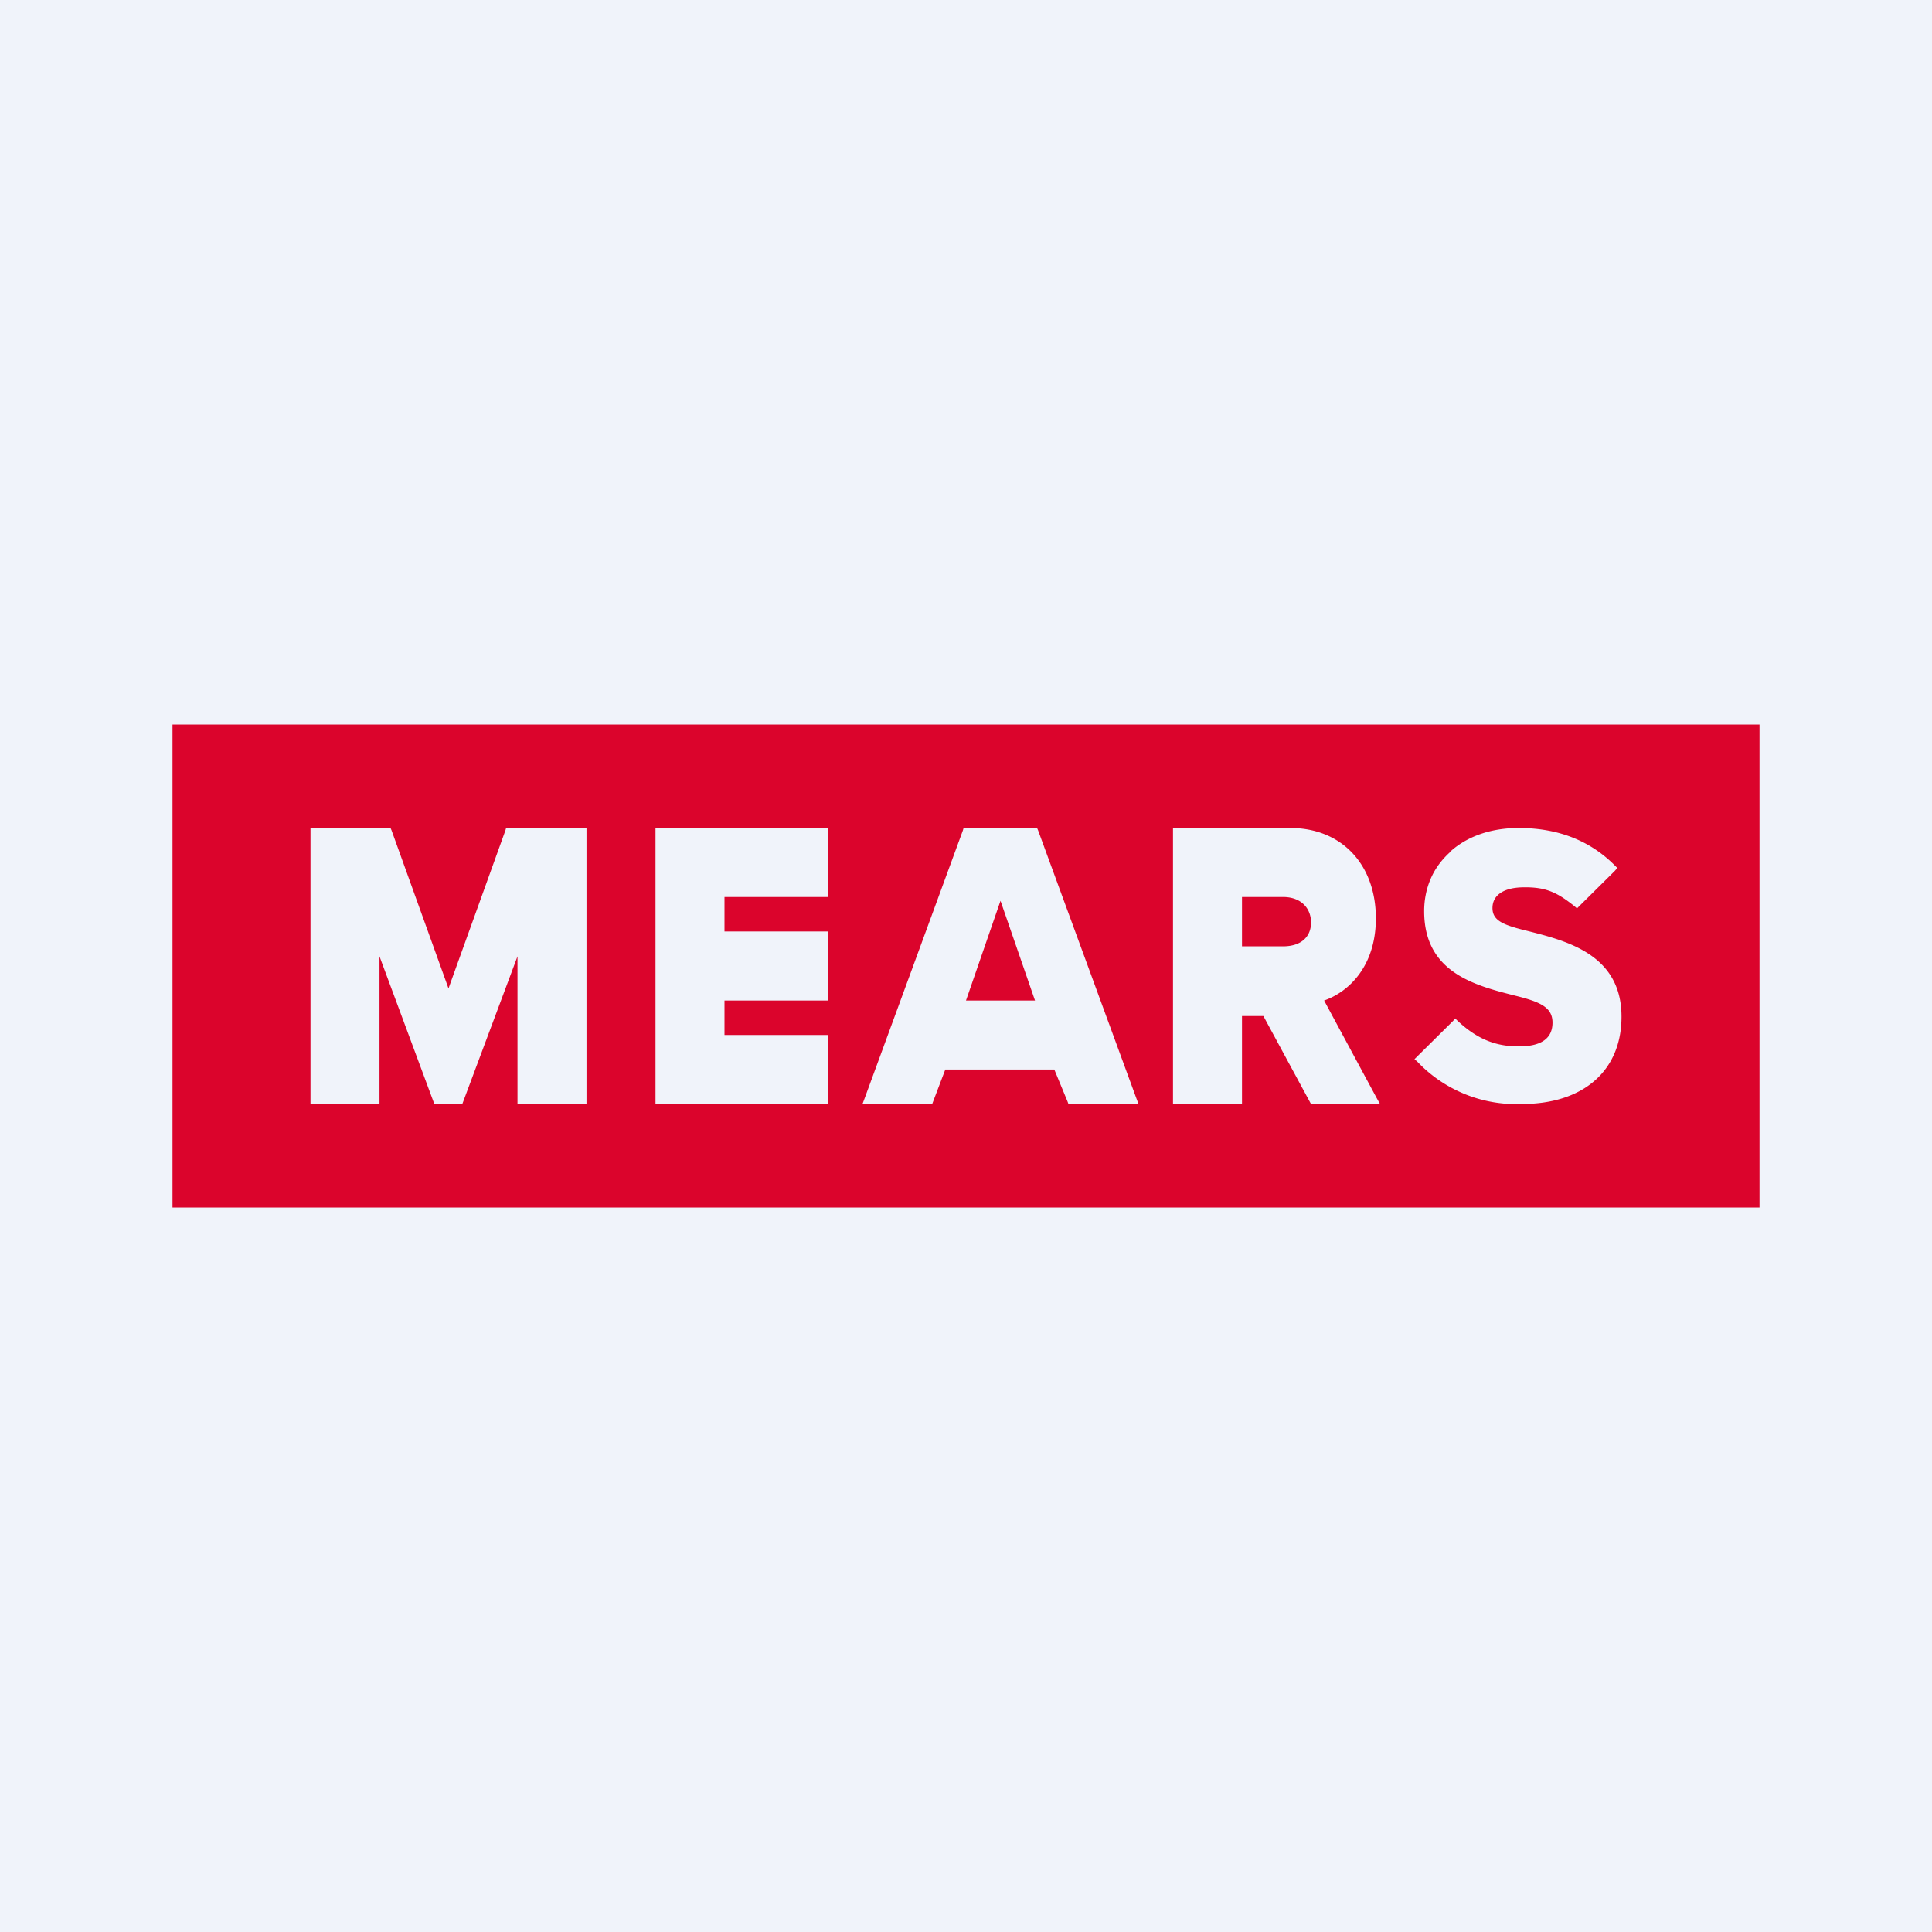
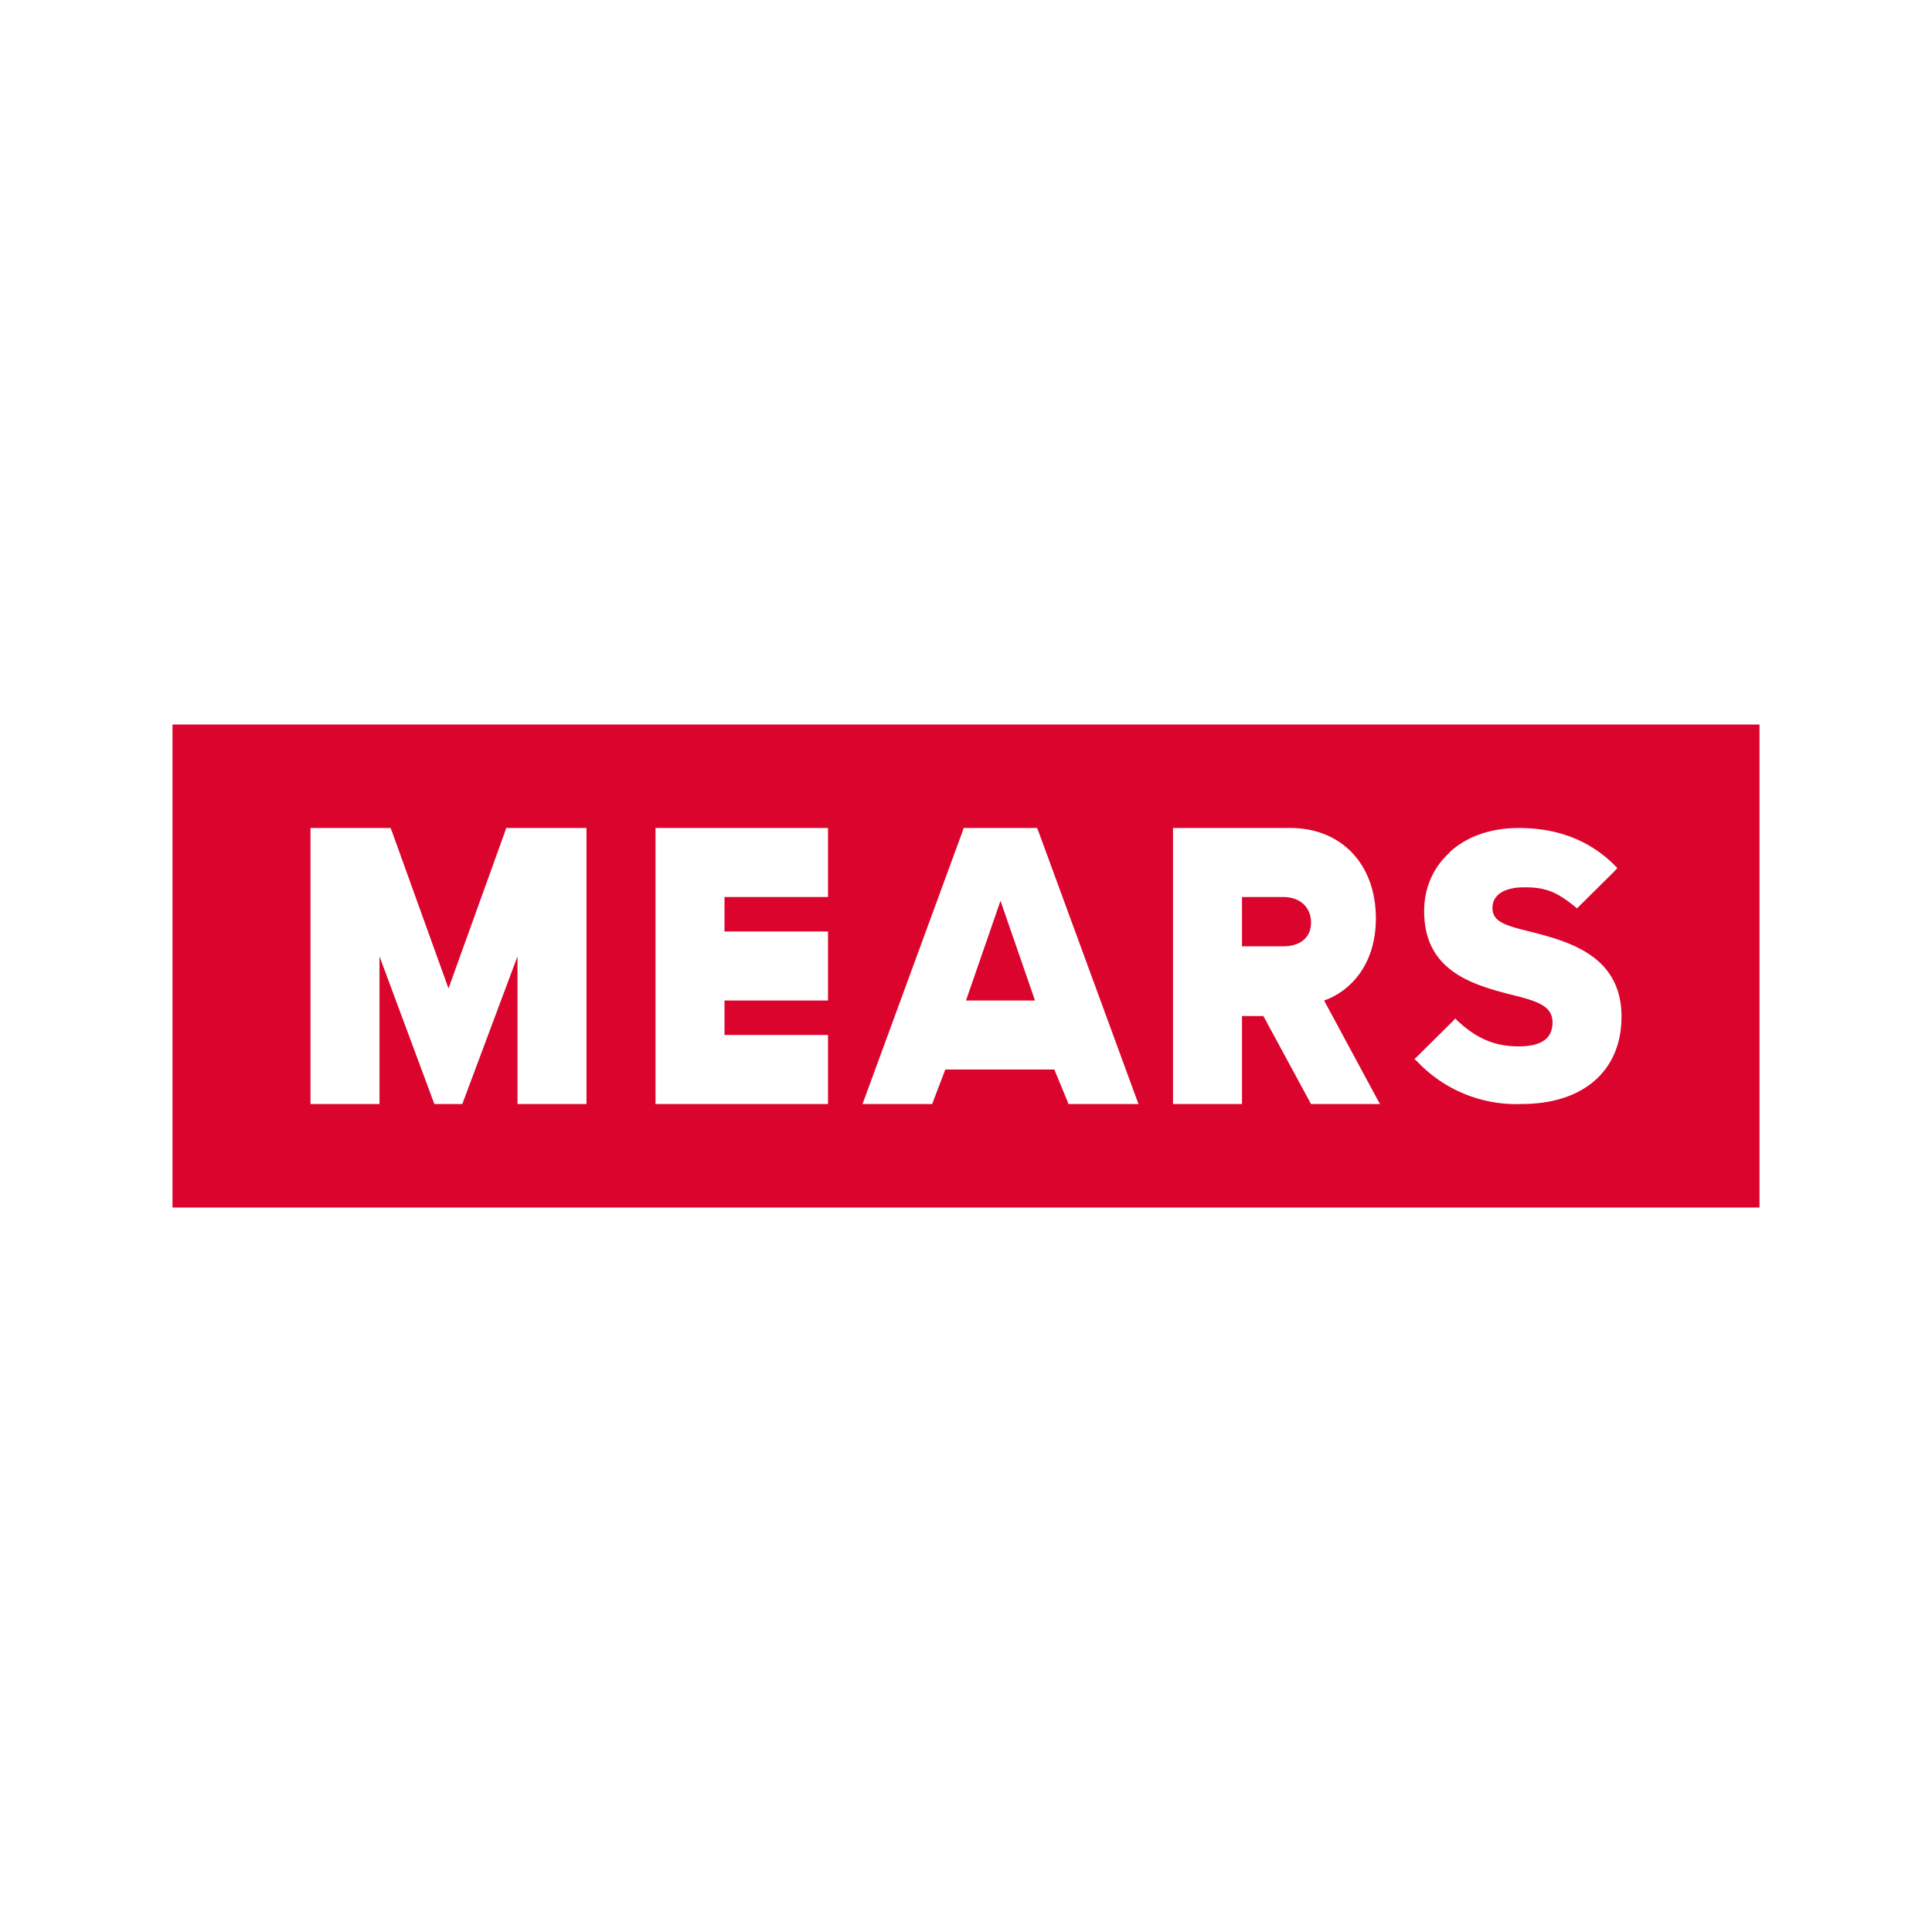
<svg xmlns="http://www.w3.org/2000/svg" width="56" height="56" viewBox="0 0 56 56">
-   <path fill="#F0F3FA" d="M0 0h56v56H0z" />
  <path fill-rule="evenodd" d="M5 21h46v14H5V21Zm9.66 3H17v8h-2v-4.28l-1.57 4.2-.03.08h-.81l-.03-.08-1.56-4.2V32H9v-8h2.32l.03.07L13 28.65l1.65-4.58.02-.07ZM24 24h-5v8h5v-2h-3v-1h3v-2h-3v-1h3v-2Zm3.93 0h2.13l.03.07 2.85 7.77.06.16h-2.03l-.03-.08-.38-.92H27.4l-.35.92-.03.08H25l.06-.16 2.85-7.77.02-.07ZM29 26.11 28 29h2l-1-2.89ZM37.4 24H34v8h2v-2.55h.62L38 32h2l-.1-.18L38.38 29c.72-.25 1.5-1 1.5-2.38 0-1.57-1-2.62-2.48-2.62ZM36 26h1.19c.56 0 .82.37.81.75 0 .37-.25.68-.81.68H36V26Zm6.02-1.3c.5-.46 1.2-.7 2-.7 1.13 0 2.06.36 2.78 1.08l.08.08-.08.09-1.02 1.01-.07.07-.07-.06c-.5-.4-.83-.56-1.47-.55-.54 0-.91.2-.91.6 0 .38.34.5 1.04.67 1.14.29 2.7.69 2.7 2.48 0 1.56-1.1 2.53-2.89 2.53a3.95 3.95 0 0 1-3.03-1.23L41 30.7l.08-.08 1.04-1.03.06-.07.07.07c.54.5 1.06.74 1.77.74.67 0 .98-.24.98-.69 0-.44-.35-.6-1.08-.78-1.19-.3-2.64-.68-2.64-2.45 0-.32.06-.64.19-.94.13-.3.32-.55.55-.76Z" fill="#DB042C" />
</svg>